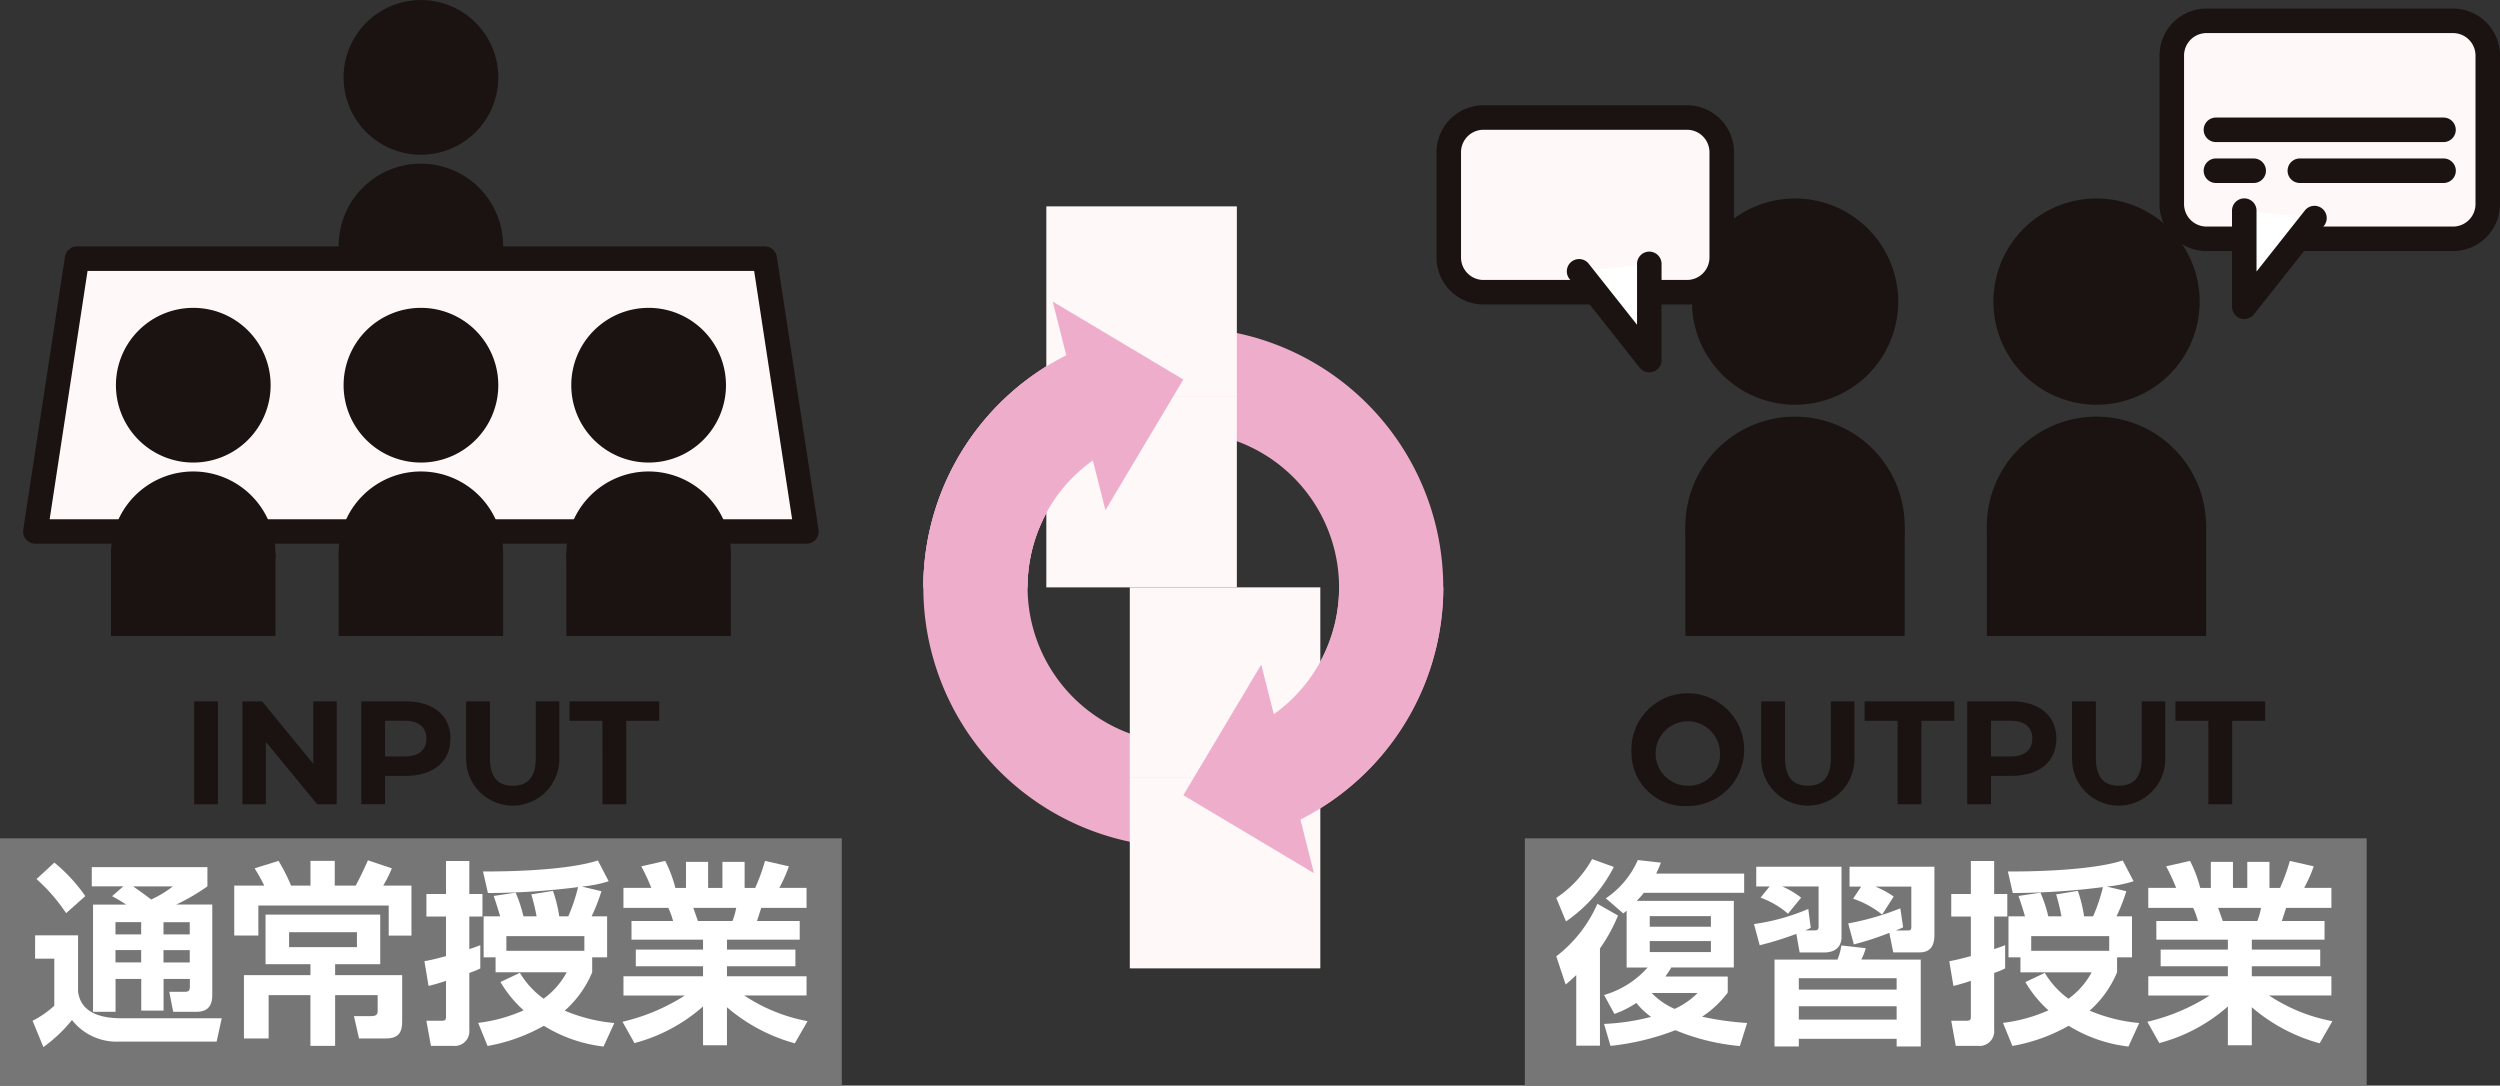
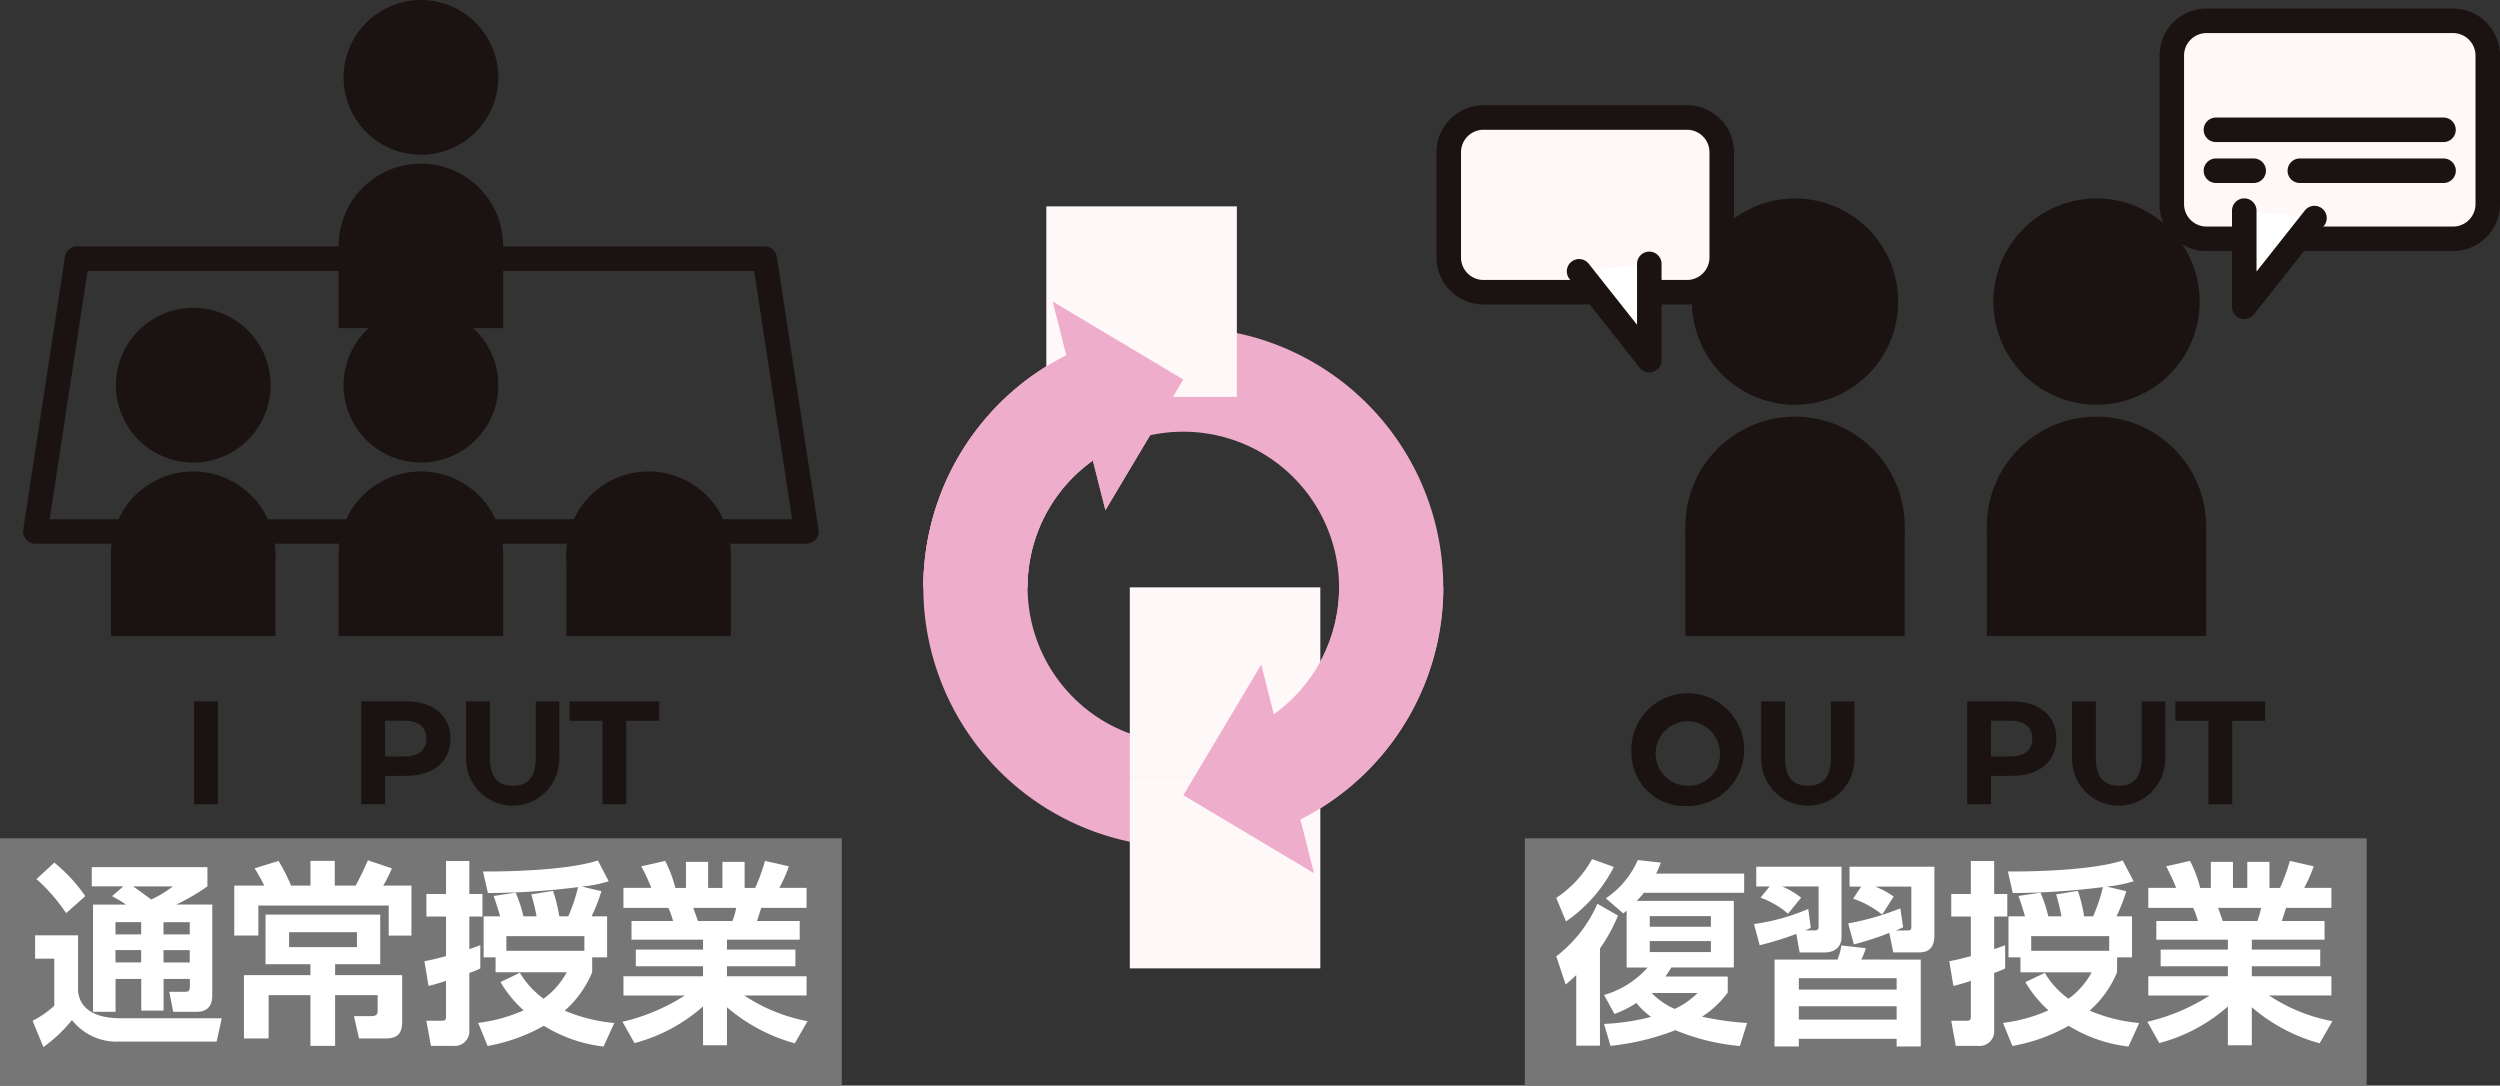
<svg xmlns="http://www.w3.org/2000/svg" width="184.229" height="80" viewBox="0 0 184.229 80">
  <rect x="0" y="0" width="184.229" height="80" fill="#333333" stroke="none" />
  <g id="グループ_2673" data-name="グループ 2673" transform="translate(-185.509 -592.943)">
    <g id="グループ_2621" data-name="グループ 2621" transform="translate(185.509 592.943)">
      <path id="パス_5415" data-name="パス 5415" d="M210.928,598.646a5.7,5.7,0,1,1-5.7-5.7,5.7,5.7,0,0,1,5.7,5.7" transform="translate(-174.208 -592.943)" fill="#1a1311" />
      <path id="パス_5416" data-name="パス 5416" d="M211.443,605.677a6.06,6.06,0,1,1-6.059-6.059,6.06,6.06,0,0,1,6.059,6.059" transform="translate(-174.367 -587.559)" fill="#1a1311" />
      <rect id="長方形_2809" data-name="長方形 2809" width="12.12" height="6.061" transform="translate(24.956 18.118)" fill="#1a1311" />
-       <path id="パス_5417" data-name="パス 5417" d="M243.77,623.6H186.952l3.073-20.1H240.7Z" transform="translate(-184.345 -584.433)" fill="#fff8f8" />
      <path id="パス_5418" data-name="パス 5418" d="M244.173,624.9H187.355a.9.9,0,0,1-.893-1.04l3.073-20.1a.9.9,0,0,1,.893-.767H241.1a.9.9,0,0,1,.893.767l3.073,20.1a.9.9,0,0,1-.893,1.04ZM188.407,623.1h54.714l-2.8-18.3H191.2Z" transform="translate(-184.748 -584.836)" fill="#1a1311" />
-       <path id="パス_5419" data-name="パス 5419" d="M220.215,611.2a5.7,5.7,0,1,1-5.7-5.7,5.7,5.7,0,0,1,5.7,5.7" transform="translate(-166.717 -582.814)" fill="#1a1311" />
      <path id="パス_5420" data-name="パス 5420" d="M220.731,618.236a6.06,6.06,0,1,1-6.059-6.061,6.06,6.06,0,0,1,6.059,6.061" transform="translate(-166.876 -577.431)" fill="#1a1311" />
      <rect id="長方形_2810" data-name="長方形 2810" width="12.12" height="6.061" transform="translate(41.735 40.803)" fill="#1a1311" />
      <path id="パス_5421" data-name="パス 5421" d="M210.928,611.2a5.7,5.7,0,1,1-5.7-5.7,5.7,5.7,0,0,1,5.7,5.7" transform="translate(-174.208 -582.814)" fill="#1a1311" />
      <path id="パス_5422" data-name="パス 5422" d="M211.443,618.236a6.06,6.06,0,1,1-6.059-6.061,6.06,6.06,0,0,1,6.059,6.061" transform="translate(-174.367 -577.431)" fill="#1a1311" />
      <rect id="長方形_2811" data-name="長方形 2811" width="12.12" height="6.061" transform="translate(24.956 40.803)" fill="#1a1311" />
      <path id="パス_5423" data-name="パス 5423" d="M201.641,611.2a5.7,5.7,0,1,1-5.7-5.7,5.7,5.7,0,0,1,5.7,5.7" transform="translate(-181.698 -582.814)" fill="#1a1311" />
      <path id="パス_5424" data-name="パス 5424" d="M202.156,618.236a6.06,6.06,0,1,1-6.059-6.061,6.06,6.06,0,0,1,6.059,6.061" transform="translate(-181.858 -577.431)" fill="#1a1311" />
      <rect id="長方形_2812" data-name="長方形 2812" width="12.12" height="6.061" transform="translate(8.178 40.803)" fill="#1a1311" />
      <path id="パス_5425" data-name="パス 5425" d="M242.331,643.752a19.158,19.158,0,0,1-8.375-36.389l3.359,6.9a11.48,11.48,0,1,0,16.5,10.328h7.678A19.179,19.179,0,0,1,242.331,643.752Z" transform="translate(-155.13 -581.312)" fill="#efadcc" />
      <path id="パス_5426" data-name="パス 5426" d="M232.335,620.617l-3.886-15.374,9.627,5.745Z" transform="translate(-150.875 -583.022)" fill="#efadcc" />
      <rect id="長方形_2813" data-name="長方形 2813" width="14.039" height="14.039" transform="translate(83.257 57.322)" fill="#fff8f8" />
      <rect id="長方形_2814" data-name="長方形 2814" width="14.039" height="14.039" transform="translate(83.257 43.283)" fill="#fff8f8" />
      <path id="パス_5427" data-name="パス 5427" d="M250.707,642.688l-3.359-6.9a11.48,11.48,0,1,0-16.5-10.328h-7.678a19.158,19.158,0,1,1,27.533,17.232Z" transform="translate(-155.13 -582.171)" fill="#efadcc" />
      <path id="パス_5428" data-name="パス 5428" d="M239.52,620.051l3.886,15.374-9.627-5.745Z" transform="translate(-146.577 -571.079)" fill="#efadcc" />
      <rect id="長方形_2817" data-name="長方形 2817" width="14.039" height="14.039" transform="translate(77.106 15.208)" fill="#fff8f8" />
-       <rect id="長方形_2818" data-name="長方形 2818" width="14.039" height="14.039" transform="translate(77.106 29.245)" fill="#fff8f8" />
      <path id="パス_5429" data-name="パス 5429" d="M230.852,624.6h-7.678a19.155,19.155,0,0,1,10.782-17.232l3.359,6.9A11.407,11.407,0,0,0,230.852,624.6Z" transform="translate(-155.13 -581.312)" fill="#efadcc" />
      <path id="パス_5430" data-name="パス 5430" d="M232.335,620.617l-3.886-15.374,9.627,5.745Z" transform="translate(-150.875 -583.022)" fill="#efadcc" />
      <path id="パス_5431" data-name="パス 5431" d="M282.026,608.645a7.6,7.6,0,1,1-7.606-7.606,7.606,7.606,0,0,1,7.606,7.606" transform="translate(-119.929 -586.413)" fill="#1a1311" />
      <path id="パス_5432" data-name="パス 5432" d="M282.714,618.02a8.08,8.08,0,1,1-8.081-8.081,8.082,8.082,0,0,1,8.081,8.081" transform="translate(-120.141 -579.235)" fill="#1a1311" />
      <rect id="長方形_2821" data-name="長方形 2821" width="16.16" height="8.081" transform="translate(146.413 38.783)" fill="#1a1311" />
      <path id="パス_5433" data-name="パス 5433" d="M269.73,608.645a7.6,7.6,0,1,1-7.606-7.606,7.606,7.606,0,0,1,7.606,7.606" transform="translate(-129.847 -586.413)" fill="#1a1311" />
      <path id="パス_5434" data-name="パス 5434" d="M270.418,618.02a8.08,8.08,0,1,1-8.081-8.081,8.082,8.082,0,0,1,8.081,8.081" transform="translate(-130.059 -579.235)" fill="#1a1311" />
      <rect id="長方形_2822" data-name="長方形 2822" width="16.16" height="8.081" transform="translate(124.197 38.783)" fill="#1a1311" />
      <path id="長方形_2823" data-name="長方形 2823" d="M1.417,0H18.7a1.417,1.417,0,0,1,1.417,1.417V11.456A1.418,1.418,0,0,1,18.7,12.874H1.417A1.417,1.417,0,0,1,0,11.457V1.417A1.417,1.417,0,0,1,1.417,0Z" transform="translate(106.761 8.66)" fill="#fff8f8" />
      <path id="長方形_2824" data-name="長方形 2824" d="M2.963-.5h15a3.467,3.467,0,0,1,3.463,3.463v7.752a3.469,3.469,0,0,1-3.465,3.465H2.963A3.467,3.467,0,0,1-.5,10.717V2.963A3.467,3.467,0,0,1,2.963-.5ZM17.958,12.374a1.66,1.66,0,0,0,1.658-1.658V2.963a1.658,1.658,0,0,0-1.657-1.657h-15A1.658,1.658,0,0,0,1.307,2.963v7.754a1.658,1.658,0,0,0,1.657,1.657Z" transform="translate(106.358 8.257)" fill="#1a1311" />
      <path id="パス_5435" data-name="パス 5435" d="M249.922,604.255,255.1,610.8v-7.085" transform="translate(-133.556 -584.258)" fill="#fff" />
      <path id="パス_5436" data-name="パス 5436" d="M255.5,612.1a.9.9,0,0,1-.709-.343l-5.174-6.542a.9.9,0,0,1,1.417-1.121l3.562,4.5v-4.487a.9.9,0,1,1,1.807,0V611.2a.9.9,0,0,1-.9.9Z" transform="translate(-133.96 -584.661)" fill="#1a1311" />
      <path id="長方形_2825" data-name="長方形 2825" d="M1.417,0h20.45a1.418,1.418,0,0,1,1.418,1.418V14.649a1.417,1.417,0,0,1-1.417,1.417H1.417A1.417,1.417,0,0,1,0,14.649V1.417A1.417,1.417,0,0,1,1.417,0Z" transform="translate(160.042 1.533)" fill="#fff8f8" />
      <path id="長方形_2826" data-name="長方形 2826" d="M2.963-.5H21.126a3.469,3.469,0,0,1,3.465,3.465V13.909a3.467,3.467,0,0,1-3.463,3.463H2.963A3.467,3.467,0,0,1-.5,13.909V2.963A3.467,3.467,0,0,1,2.963-.5ZM21.128,15.566a1.658,1.658,0,0,0,1.657-1.657V2.965a1.66,1.66,0,0,0-1.658-1.658H2.963A1.658,1.658,0,0,0,1.307,2.963V13.909a1.658,1.658,0,0,0,1.657,1.657Z" transform="translate(159.639 1.13)" fill="#1a1311" />
      <path id="線_173" data-name="線 173" d="M17.174,1.307H.4A.9.9,0,1,1,.4-.5h16.77a.9.9,0,1,1,0,1.807Z" transform="translate(162.896 9.163)" fill="#1a1311" />
      <path id="線_174" data-name="線 174" d="M10.992,1.307H.4A.9.9,0,1,1,.4-.5H10.992a.9.9,0,0,1,0,1.807Z" transform="translate(169.079 12.178)" fill="#1a1311" />
      <path id="線_175" data-name="線 175" d="M3.182,1.307H.4A.9.9,0,1,1,.4-.5H3.182a.9.9,0,1,1,0,1.807Z" transform="translate(162.896 12.178)" fill="#1a1311" />
      <path id="パス_5437" data-name="パス 5437" d="M282.227,602.077l-5.174,6.542v-7.085" transform="translate(-111.673 -586.014)" fill="#fff" />
      <path id="パス_5438" data-name="パス 5438" d="M277.456,609.925a.9.9,0,0,1-.9-.9v-7.085a.9.9,0,1,1,1.807,0v4.487l3.562-4.5a.9.9,0,0,1,1.417,1.121l-5.174,6.542A.9.9,0,0,1,277.456,609.925Z" transform="translate(-112.076 -586.417)" fill="#1a1311" />
      <rect id="長方形_2827" data-name="長方形 2827" width="62.034" height="18.223" transform="translate(0 61.777)" fill="#767676" />
      <path id="パス_5439" data-name="パス 5439" d="M187.026,633.488h3.163v4.161c.087.52.347,1.951,3.178,1.951h7.411l-.376,1.718h-7.136a4.18,4.18,0,0,1-3.525-1.588,10.616,10.616,0,0,1-2.108,1.993l-.795-1.937a7.043,7.043,0,0,0,1.6-1.111v-3.467h-1.416Zm1.416-5.358a12.048,12.048,0,0,1,2.282,2.469l-1.415,1.257a12.948,12.948,0,0,0-2.181-2.513Zm5.085,1.749H191.2v-1.416h8.522v1.416a15.007,15.007,0,0,1-2.3,1.342h2.657v6.688c0,.694-.275,1.214-1.154,1.214H197.2l-.289-1.474h1.171c.287,0,.347-.128.347-.39V636.7h-1.937v2.338h-1.646V636.7h-1.893v2.426h-1.66v-7.9h2.441a9.829,9.829,0,0,0-1.039-.621Zm-.58,3.539h1.893v-.9h-1.893Zm0,2.065h1.893v-.909h-1.893Zm1.3-5.6c.417.287,1.055.75,1.328.966a7.984,7.984,0,0,0,1.6-.966Zm2.238,3.539h1.935v-.9h-1.935Zm0,2.065h1.935v-.909h-1.935Z" transform="translate(-184.437 -564.563)" fill="#fff" />
      <path id="パス_5440" data-name="パス 5440" d="M202.473,628.077V629.9h1.545c.376-.723.434-.838.9-1.863l1.763.591a9.5,9.5,0,0,1-.636,1.272h2.079v3.684h-1.675V631.37h-9.607v2.211h-1.776V629.9h2.211a13.254,13.254,0,0,0-.71-1.272l1.763-.549a13.187,13.187,0,0,1,.923,1.821h1.431v-1.821Zm3.351,3.958v3.655H202.5v.809h4.941v3.219c0,.665,0,1.445-1.187,1.445h-1.993l-.374-1.646h1.256c.376,0,.491-.1.491-.406v-1.14H202.5v3.742H200.68v-3.742H197.6v3.192h-1.819V636.5h4.9v-.809h-3.308v-3.655Zm-6.717,2.4h5v-1.1h-5Z" transform="translate(-177.804 -564.639)" fill="#fff" />
      <path id="パス_5441" data-name="パス 5441" d="M202.822,635.467c.4-.072.853-.173,1.59-.376v-2.918h-1.445v-1.66h1.445v-2.428h1.718v2.428h.968v1.66h-.968v2.4c.376-.117.52-.175.809-.289V636a6.494,6.494,0,0,1-.809.331v4.191a1.081,1.081,0,0,1-1.2,1.183H203.3l-.334-1.85h1.069c.361,0,.376-.056.376-.388v-2.556a12.27,12.27,0,0,1-1.286.376Zm5.243-.287h-.88v-3.021H208.4c-.087-.332-.376-1.229-.477-1.5l1.619-.246a9.994,9.994,0,0,1,.576,1.747h.968a14.379,14.379,0,0,0-.39-1.619l1.6-.258a10.576,10.576,0,0,1,.462,1.877h.665a12.776,12.776,0,0,0,.721-2.153,53.84,53.84,0,0,1-6.643.435l-.363-1.59c1.315.014,6.054-.029,8.466-.809l.795,1.532a9.163,9.163,0,0,1-1.978.39l1.445.345a13.728,13.728,0,0,1-.724,1.85h1.142v3.021h-1.1v1.1a7.715,7.715,0,0,1-2.023,2.829,12.1,12.1,0,0,0,3.655.911l-.795,1.734a10.7,10.7,0,0,1-4.4-1.53,12.949,12.949,0,0,1-4.146,1.487l-.694-1.7a11.673,11.673,0,0,0,3.351-.925A8.7,8.7,0,0,1,208.426,637l1.431-.679a6.357,6.357,0,0,0,1.747,1.908,5.824,5.824,0,0,0,1.707-1.949h-5.246Zm6.543-1.563H208.86V634.7h5.748Z" transform="translate(-171.545 -564.634)" fill="#fff" />
      <path id="パス_5442" data-name="パス 5442" d="M210.9,639.916a14.618,14.618,0,0,0,4.594-1.935h-4.522v-1.415h5.864v-.737h-4.954V634.6h4.954v-.735h-5.272v-1.373h3.064a5.7,5.7,0,0,0-.349-.968h-3.308v-1.474h2.052a14.376,14.376,0,0,0-.737-1.588l1.761-.4a9.623,9.623,0,0,1,.753,1.993h.779v-1.92h1.631v1.92h1.055v-1.92H219.9v1.92h.779a14.388,14.388,0,0,0,.724-1.993l1.76.4a10.625,10.625,0,0,1-.706,1.588h2.007v1.474h-3.337c-.1.3-.244.766-.316.968h3.149v1.373H218.6v.735h5.042v1.228H218.6v.737h5.864v1.415h-4.592a12.6,12.6,0,0,0,4.665,1.893l-.938,1.631a12.864,12.864,0,0,1-5-2.657v2.8h-1.763v-2.86a12.37,12.37,0,0,1-5.053,2.7Zm5.216-8.391c.058.159.3.838.345.968h2.544a5.36,5.36,0,0,0,.275-.968Z" transform="translate(-165.028 -564.621)" fill="#fff" />
      <rect id="長方形_2828" data-name="長方形 2828" width="62.034" height="18.223" transform="translate(112.37 61.777)" fill="#767676" />
      <path id="パス_5443" data-name="パス 5443" d="M248.991,630.847a8.26,8.26,0,0,0,2.641-2.86l1.6.576a10.805,10.805,0,0,1-3.525,4.016Zm4.549,1.3a12.311,12.311,0,0,1-1.33,2.426v7.163h-1.747v-5.2c-.39.361-.52.477-.78.694l-.692-2.079a9.854,9.854,0,0,0,3.031-3.873ZM252.514,638a6.8,6.8,0,0,0,3.207-2.023h-1.545v-4.187c-.06.041-.1.085-.246.2l-1.286-1.113A6.593,6.593,0,0,0,255,628.057l1.7.19a8.484,8.484,0,0,1-.347.808h6.484v1.416h-7.394c-.2.26-.361.419-.518.593h7.149v4.91h-4.607c-.13.231-.246.39-.434.665h4.594v1.183a7.35,7.35,0,0,1-1.893,1.778,21.862,21.862,0,0,0,3.322.463l-.535,1.7a16.125,16.125,0,0,1-4.751-1.169,18.53,18.53,0,0,1-4.782,1.155l-.477-1.617a16.385,16.385,0,0,0,3.467-.52,5.357,5.357,0,0,1-1.084-1.026,7.18,7.18,0,0,1-1.619.809Zm3.366-5.028h4.507v-.781h-4.507Zm0,1.863h4.507v-.808h-4.507Zm.145,3.021a5.269,5.269,0,0,0,1.691,1.169,5.747,5.747,0,0,0,1.689-1.169Z" transform="translate(-134.307 -564.678)" fill="#fff" />
      <path id="パス_5444" data-name="パス 5444" d="M261.242,632.8a3.318,3.318,0,0,1-.417.19h.694c.2,0,.3-.058.3-.275v-2.961h-2.674a6.379,6.379,0,0,1,1.387.822l-.966,1.185a6.471,6.471,0,0,0-2.025-1.185l.667-.822h-.983V628.3h6.283v5.216c0,.287-.116,1.1-1.286,1.1h-1.8l-.244-1.371a23.457,23.457,0,0,1-2.7.838l-.419-1.561a15.659,15.659,0,0,0,4-1.113Zm8.106,2.341v6.4H267.57v-.562h-7.208v.562h-1.79v-6.4h4.636a4.183,4.183,0,0,0,.289-1.041l1.8.2a4.469,4.469,0,0,1-.331.838Zm-8.986,2.209h7.208v-.836h-7.208Zm0,2.211h7.208v-.983h-7.208Zm7.685-6.8a5.3,5.3,0,0,1-.535.231h.91c.2,0,.231-.087.231-.3v-2.932h-2.659a6.592,6.592,0,0,1,1.359.735l-.851,1.33a6.914,6.914,0,0,0-2.139-1.171l.593-.894H264.1V628.3h6.254v5.028c0,1.284-.795,1.284-1.227,1.284h-1.807l-.289-1.443a20.547,20.547,0,0,1-2.614.851L264,632.473a19.378,19.378,0,0,0,3.843-1.111Z" transform="translate(-127.804 -564.427)" fill="#fff" />
      <path id="パス_5445" data-name="パス 5445" d="M265.022,635.467c.406-.072.853-.173,1.59-.376v-2.918h-1.445v-1.66h1.445v-2.428h1.718v2.428h.968v1.66h-.968v2.4c.376-.117.52-.175.809-.289V636a6.378,6.378,0,0,1-.809.331v4.191a1.081,1.081,0,0,1-1.2,1.183H265.5l-.334-1.85h1.07c.361,0,.376-.056.376-.388v-2.556a12.017,12.017,0,0,1-1.286.376Zm5.243-.287h-.88v-3.021H270.6c-.087-.332-.376-1.229-.477-1.5l1.619-.246a10,10,0,0,1,.576,1.747h.968a13.985,13.985,0,0,0-.39-1.619l1.6-.258a10.407,10.407,0,0,1,.462,1.877h.665a12.941,12.941,0,0,0,.723-2.153,53.91,53.91,0,0,1-6.644.435l-.361-1.59c1.313.014,6.052-.029,8.464-.809l.8,1.532a9.213,9.213,0,0,1-1.98.39l1.445.345a13.736,13.736,0,0,1-.724,1.85h1.142v3.021h-1.1v1.1a7.727,7.727,0,0,1-2.022,2.829,12.078,12.078,0,0,0,3.653.911l-.793,1.734a10.7,10.7,0,0,1-4.406-1.53,12.948,12.948,0,0,1-4.146,1.487l-.694-1.7a11.672,11.672,0,0,0,3.351-.925,8.68,8.68,0,0,1-1.7-2.081l1.431-.679a6.344,6.344,0,0,0,1.745,1.908,5.8,5.8,0,0,0,1.707-1.949h-5.246Zm6.543-1.563H271.06V634.7h5.748Z" transform="translate(-121.377 -564.634)" fill="#fff" />
      <path id="パス_5446" data-name="パス 5446" d="M273.1,639.916a14.618,14.618,0,0,0,4.594-1.935h-4.522v-1.415h5.864v-.737h-4.954V634.6h4.954v-.735h-5.272v-1.373h3.064a5.691,5.691,0,0,0-.349-.968h-3.308v-1.474h2.052a14.389,14.389,0,0,0-.737-1.588l1.761-.4a9.521,9.521,0,0,1,.752,1.993h.78v-1.92h1.631v1.92h1.055v-1.92H282.1v1.92h.779a14.392,14.392,0,0,0,.724-1.993l1.76.4a10.623,10.623,0,0,1-.706,1.588h2.007v1.474h-3.337c-.1.3-.244.766-.316.968h3.149v1.373H280.8v.735h5.042v1.228H280.8v.737h5.864v1.415h-4.592a12.6,12.6,0,0,0,4.665,1.893l-.938,1.631a12.863,12.863,0,0,1-5-2.657v2.8h-1.763v-2.86a12.4,12.4,0,0,1-5.053,2.7Zm5.216-8.391c.058.159.3.838.345.968h2.544a5.529,5.529,0,0,0,.275-.968Z" transform="translate(-114.86 -564.621)" fill="#fff" />
      <rect id="長方形_2829" data-name="長方形 2829" width="1.754" height="7.582" transform="translate(14.306 51.686)" fill="#1a1311" />
-       <path id="パス_5447" data-name="パス 5447" d="M202.351,621.553v7.582h-1.442l-3.781-4.6v4.6H195.4v-7.582h1.452l3.768,4.6v-4.6Z" transform="translate(-177.535 -569.867)" fill="#1a1311" />
      <path id="パス_5448" data-name="パス 5448" d="M206.819,624.3c0,1.691-1.266,2.742-3.293,2.742H202v2.09h-1.752v-7.582h3.281c2.027,0,3.293,1.05,3.293,2.75m-1.776,0c0-.834-.542-1.321-1.613-1.321H202v2.632h1.433c1.071,0,1.613-.488,1.613-1.312" transform="translate(-173.624 -569.867)" fill="#1a1311" />
      <path id="パス_5449" data-name="パス 5449" d="M204.522,625.8v-4.247h1.756v4.182c0,1.442.627,2.036,1.689,2.036s1.689-.594,1.689-2.036v-4.182h1.734V625.8a3.434,3.434,0,1,1-6.869,0" transform="translate(-170.174 -569.867)" fill="#1a1311" />
      <path id="パス_5450" data-name="パス 5450" d="M211.167,622.982h-2.426v-1.429h6.607v1.429h-2.424v6.153h-1.756Z" transform="translate(-166.771 -569.867)" fill="#1a1311" />
      <path id="パス_5451" data-name="パス 5451" d="M252.059,625.4a4.155,4.155,0,1,1,4.15,3.922,3.925,3.925,0,0,1-4.15-3.922m6.522,0a2.373,2.373,0,1,0-2.372,2.426,2.313,2.313,0,0,0,2.372-2.426" transform="translate(-131.833 -569.925)" fill="#1a1311" />
      <path id="パス_5452" data-name="パス 5452" d="M257.351,625.8v-4.247h1.756v4.182c0,1.442.627,2.036,1.689,2.036s1.689-.594,1.689-2.036v-4.182h1.734V625.8a3.434,3.434,0,1,1-6.869,0" transform="translate(-127.564 -569.867)" fill="#1a1311" />
-       <path id="パス_5453" data-name="パス 5453" d="M264,622.982H261.57v-1.429h6.607v1.429h-2.424v6.153H264Z" transform="translate(-124.162 -569.867)" fill="#1a1311" />
      <path id="パス_5454" data-name="パス 5454" d="M272.326,624.3c0,1.691-1.266,2.742-3.293,2.742h-1.527v2.09h-1.754v-7.582h3.281c2.027,0,3.293,1.05,3.293,2.75m-1.776,0c0-.834-.542-1.321-1.613-1.321h-1.431v2.632h1.431c1.071,0,1.613-.488,1.613-1.312" transform="translate(-120.788 -569.867)" fill="#1a1311" />
      <path id="パス_5455" data-name="パス 5455" d="M270.03,625.8v-4.247h1.756v4.182c0,1.442.627,2.036,1.689,2.036s1.689-.594,1.689-2.036v-4.182H276.9V625.8a3.434,3.434,0,1,1-6.869,0" transform="translate(-117.338 -569.867)" fill="#1a1311" />
      <path id="パス_5456" data-name="パス 5456" d="M276.675,622.982h-2.426v-1.429h6.607v1.429H278.43v6.153h-1.756Z" transform="translate(-113.936 -569.867)" fill="#1a1311" />
    </g>
  </g>
</svg>